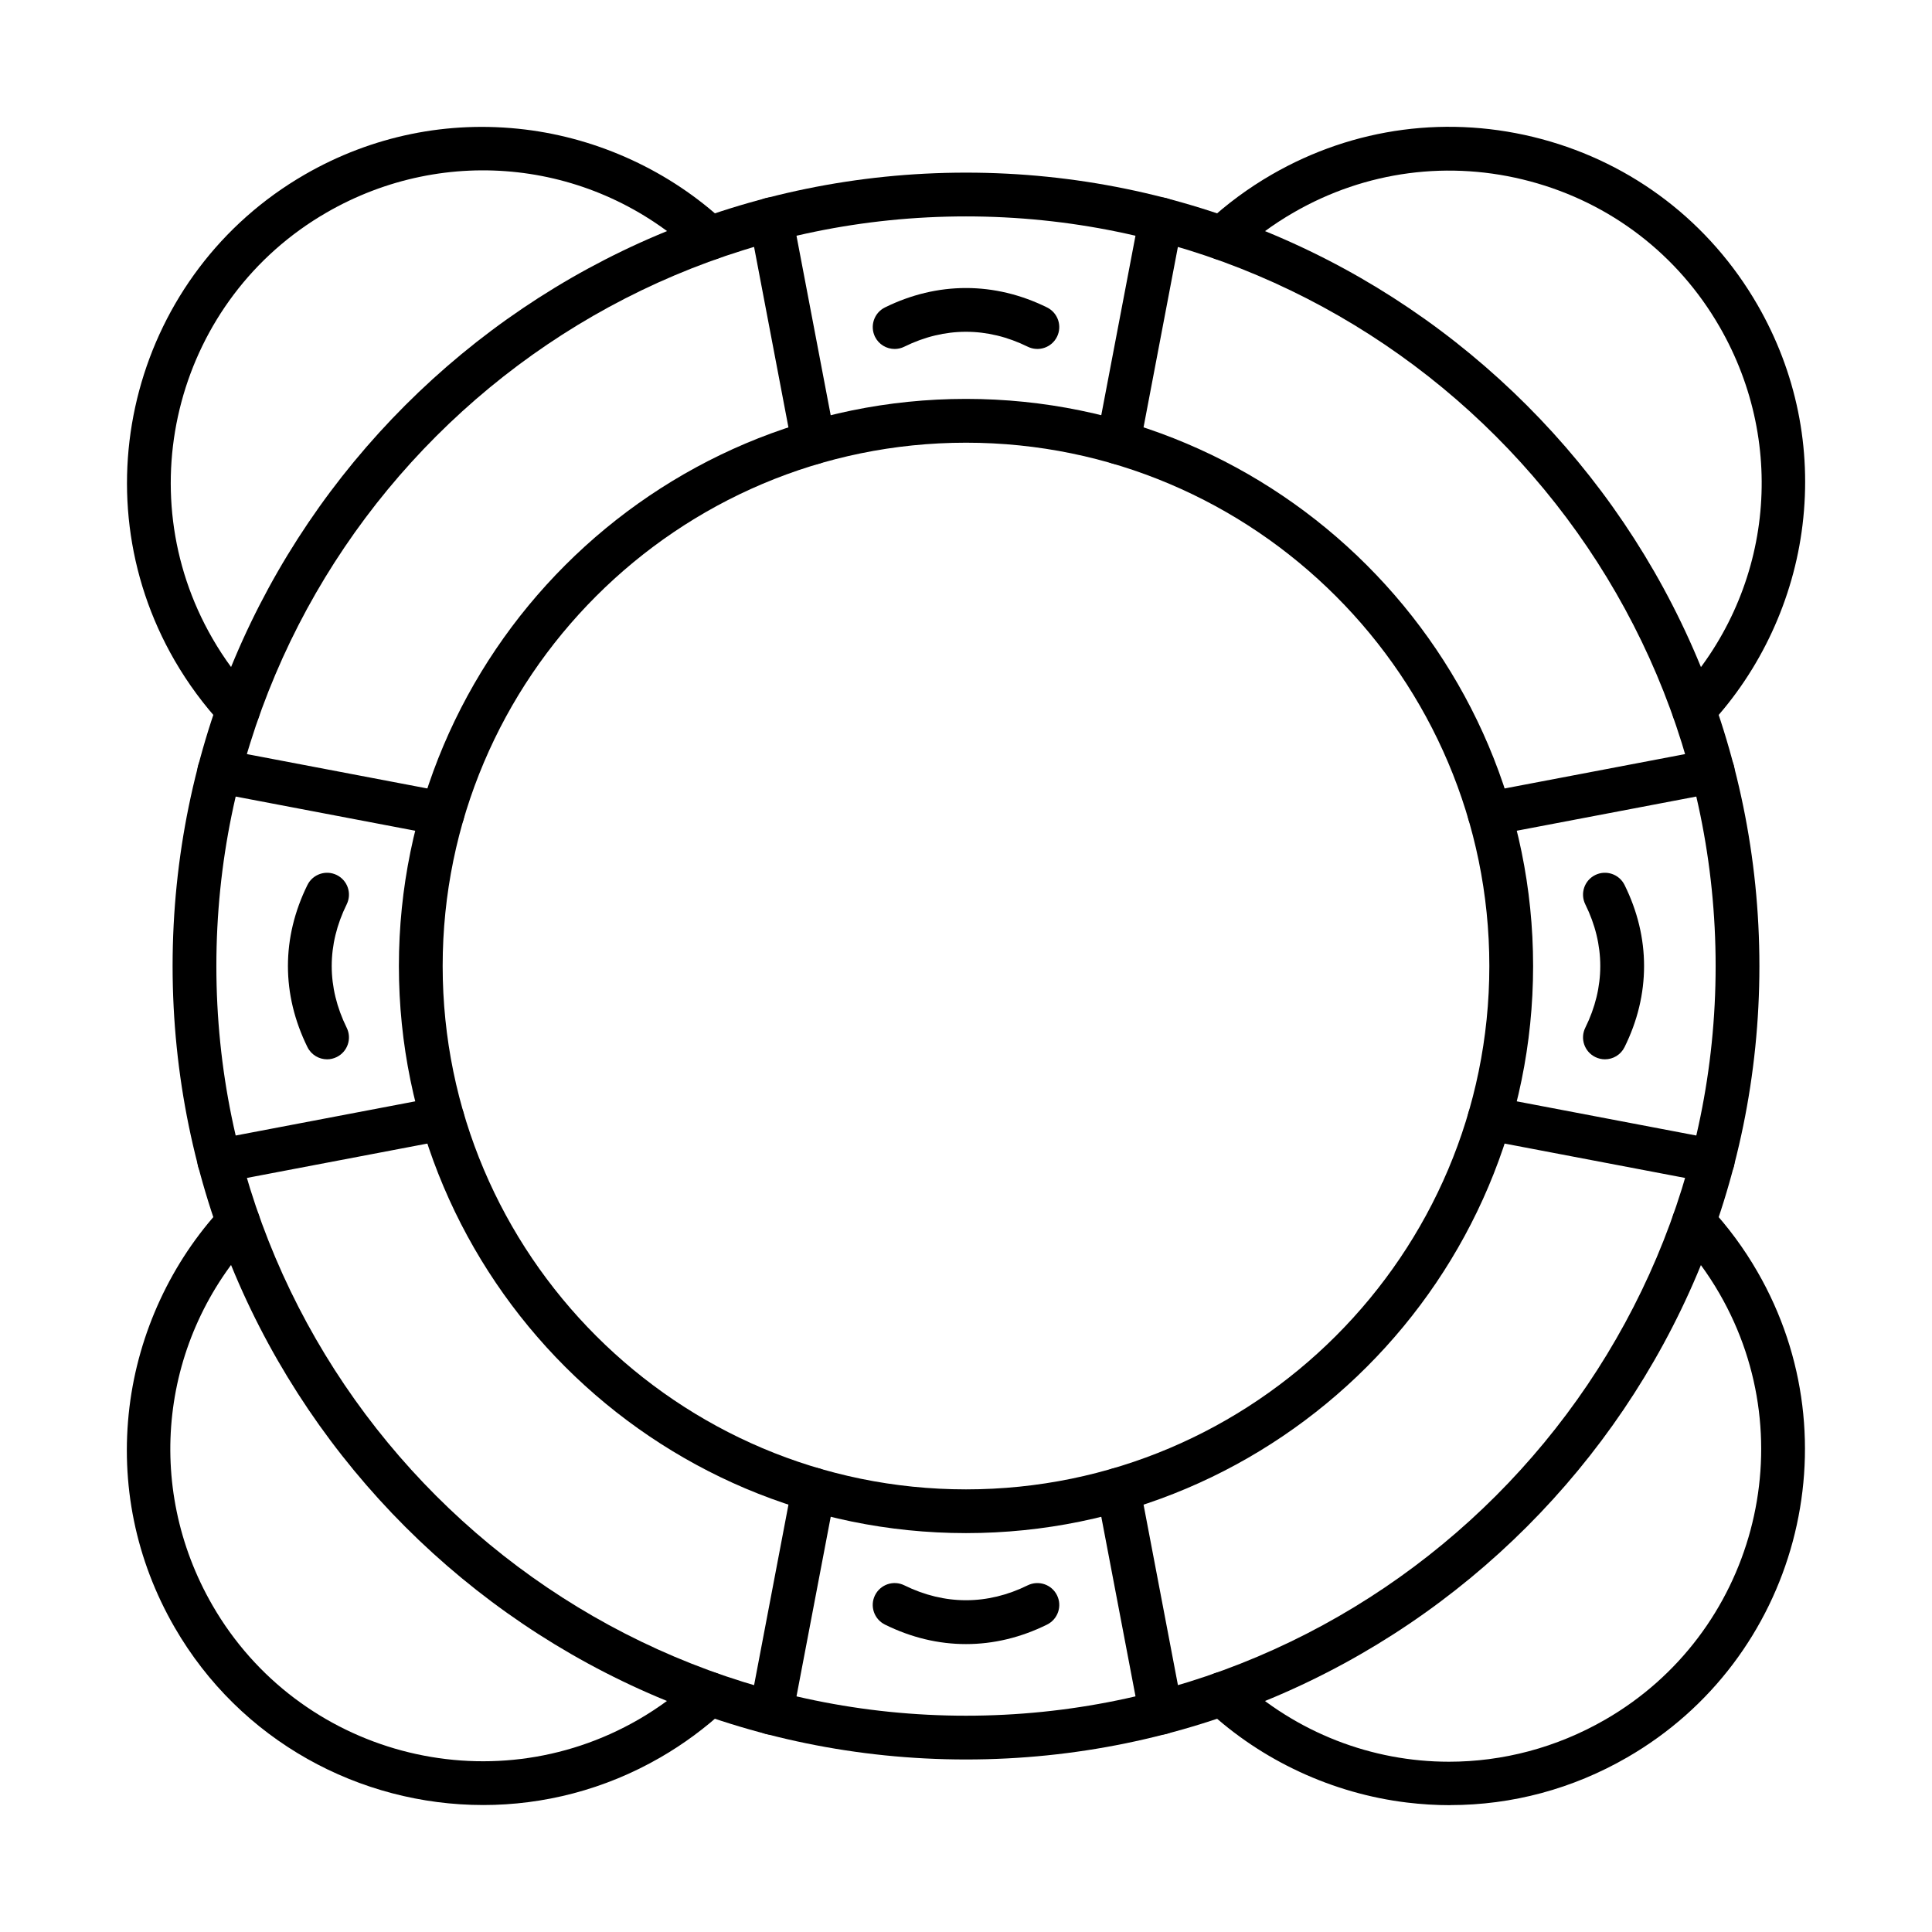
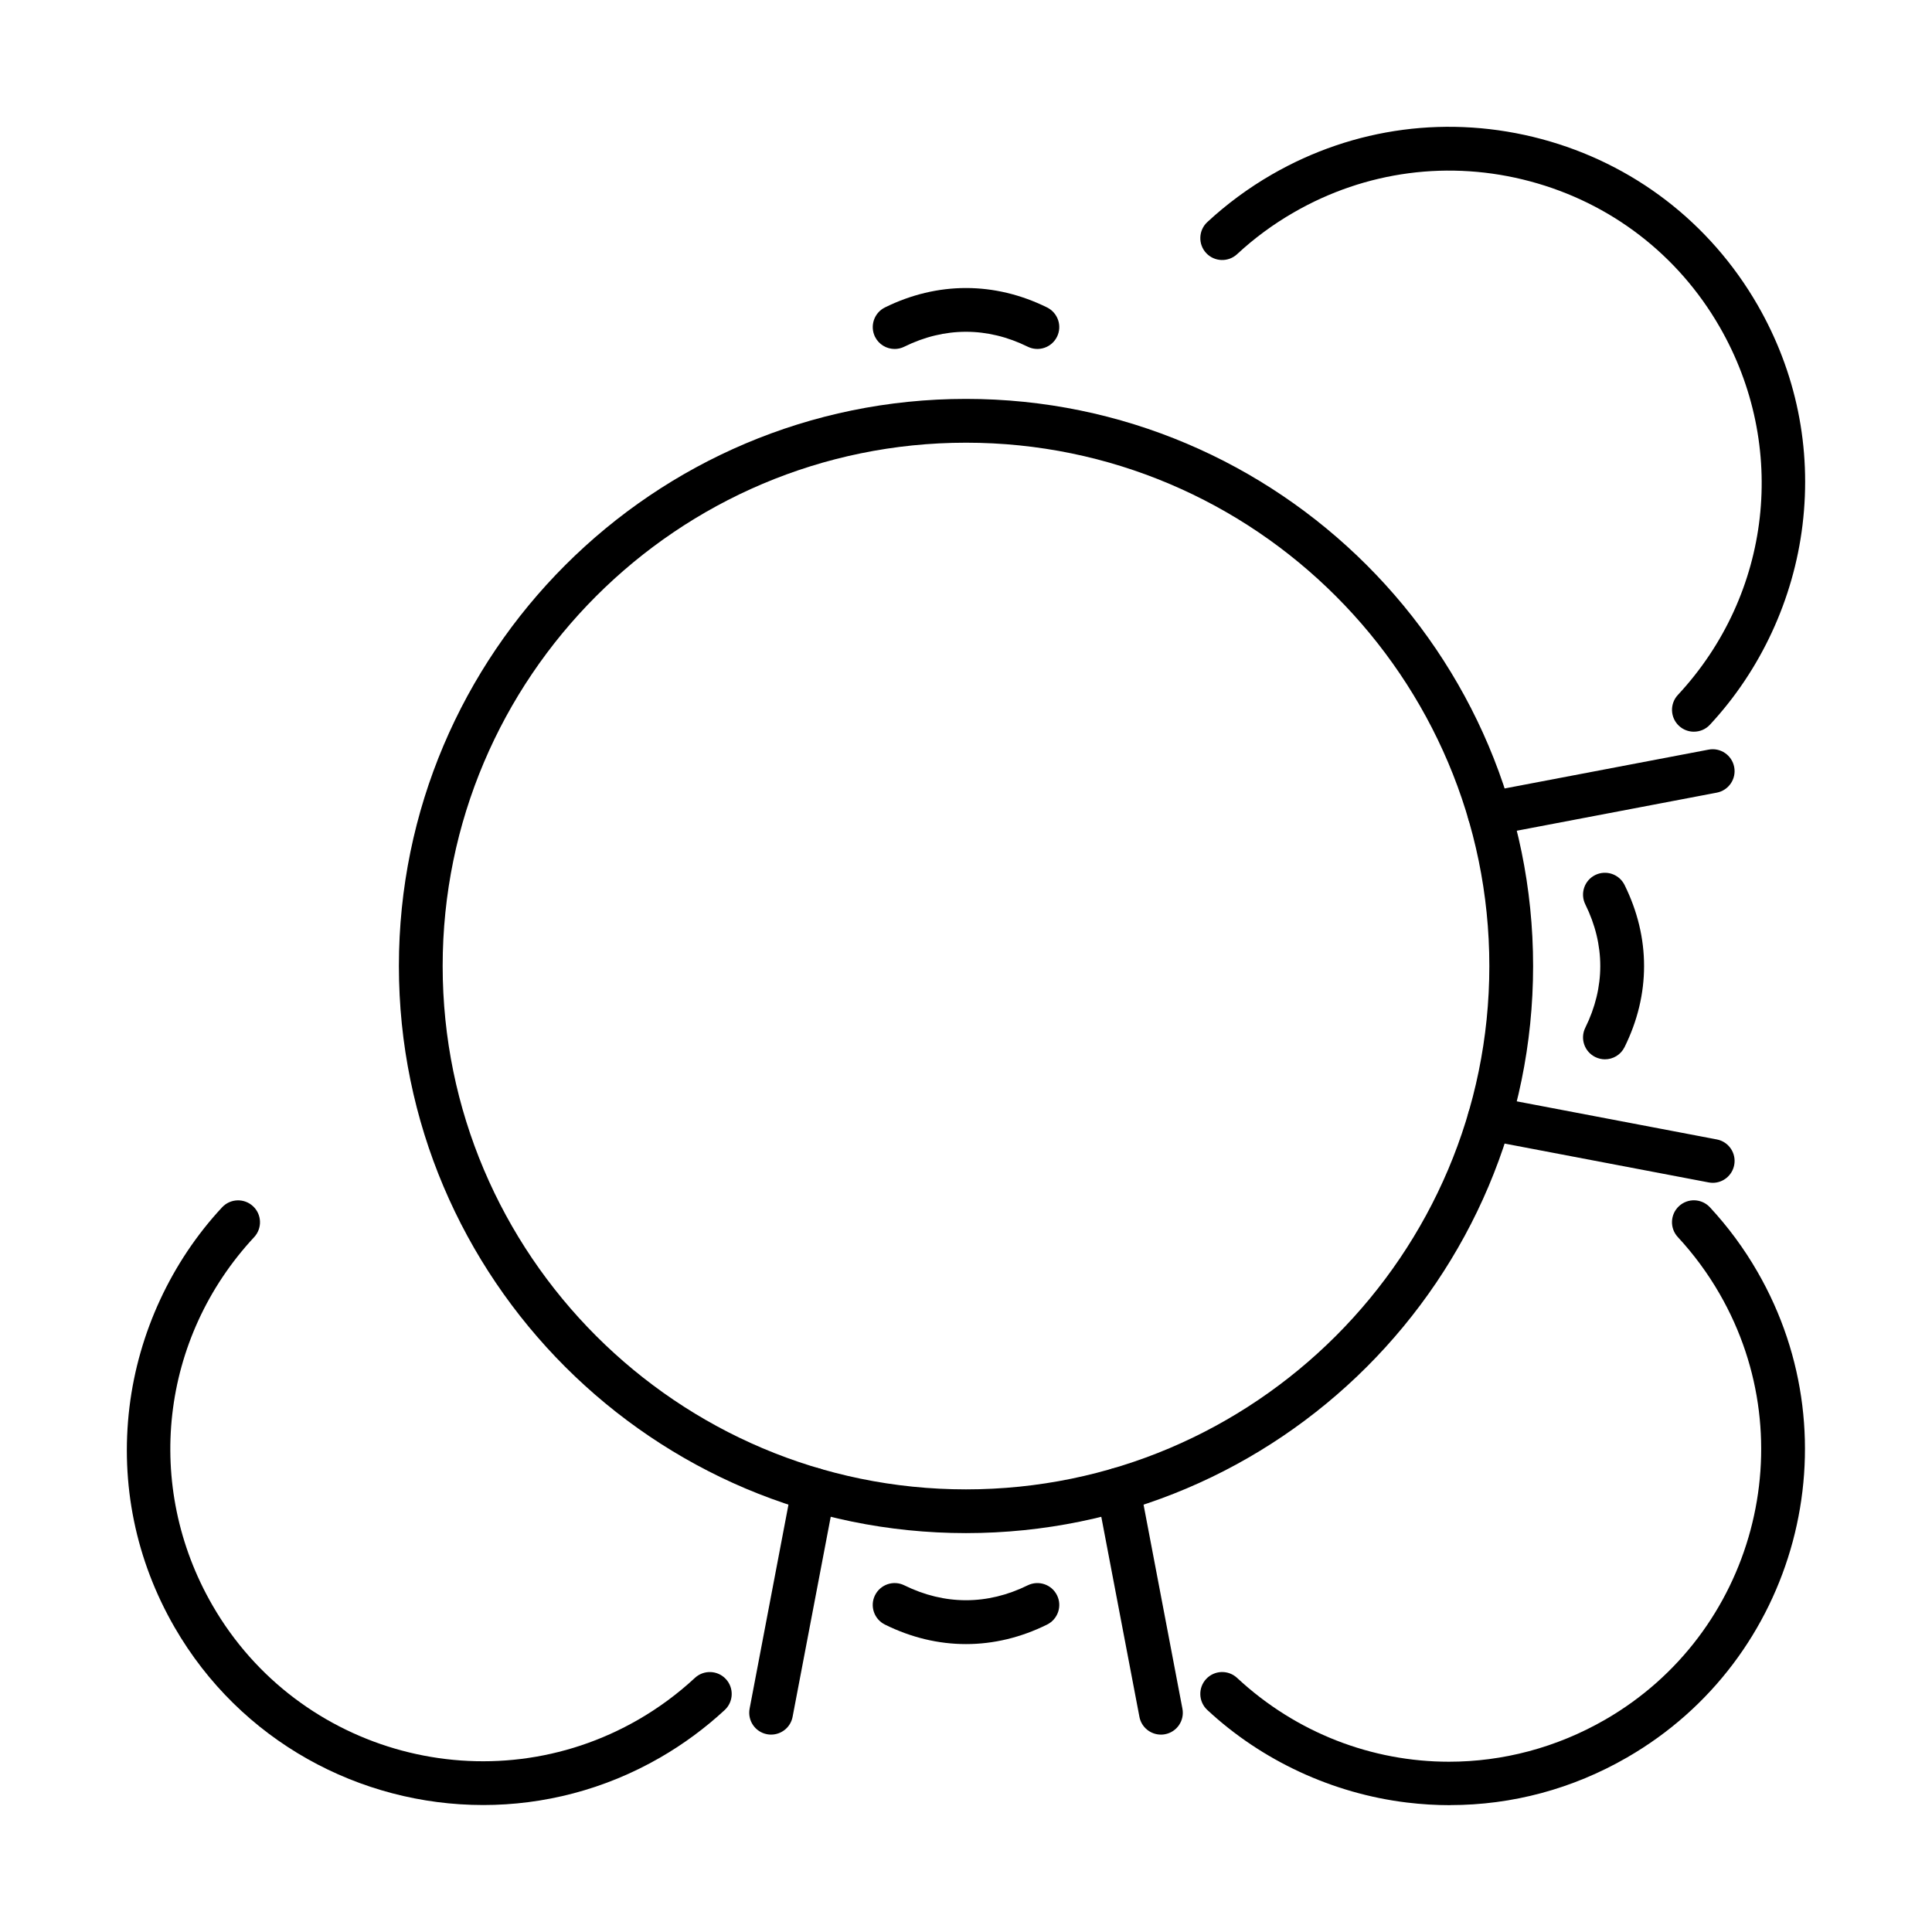
<svg xmlns="http://www.w3.org/2000/svg" fill="#000000" width="800px" height="800px" version="1.1" viewBox="144 144 512 512">
  <g fill-rule="evenodd">
-     <path d="m400 201.35c-109.54 0-198.66 89.117-198.66 198.66 0 109.54 89.117 198.67 198.66 198.67 109.54 0 198.66-89.129 198.66-198.67 0-109.54-89.117-198.66-198.66-198.66zm0 408.93c-115.93 0-210.26-94.324-210.26-210.27 0-115.94 94.324-210.26 210.26-210.26 115.95 0 210.26 94.324 210.26 210.26 0 115.95-94.312 210.27-210.26 210.27z" />
-     <path d="m440.39 267.05c-0.363 0-0.727-0.031-1.098-0.102-3.141-0.605-5.207-3.637-4.613-6.789l11.27-59.125c0.594-3.141 3.637-5.207 6.777-4.613 3.152 0.605 5.219 3.637 4.613 6.789l-11.258 59.125c-0.523 2.781-2.961 4.715-5.691 4.715zm-80.789 0c-2.731 0-5.156-1.934-5.691-4.715l-11.258-59.125c-0.605-3.141 1.457-6.184 4.609-6.789 3.144-0.594 6.184 1.469 6.777 4.613l11.27 59.125c0.594 3.152-1.473 6.184-4.613 6.789-0.371 0.07-0.734 0.102-1.094 0.102z" />
    <path d="m400 261.32c-76.465 0-138.69 62.219-138.69 138.69 0 76.477 62.219 138.69 138.69 138.69s138.69-62.207 138.69-138.69c0-76.469-62.219-138.69-138.68-138.69zm0 288.97c-82.863 0-150.29-67.414-150.29-150.29 0-82.863 67.426-150.29 150.29-150.29 82.875 0 150.29 67.426 150.29 150.29 0 82.875-67.414 150.29-150.29 150.29z" />
-     <path d="m261.25 365.42c-0.363 0-0.727-0.031-1.098-0.102l-59.125-11.258c-3.141-0.605-5.207-3.637-4.613-6.789 0.605-3.152 3.644-5.207 6.789-4.613l59.129 11.258c3.141 0.605 5.203 3.637 4.609 6.789-0.531 2.781-2.961 4.715-5.688 4.715zm-59.145 92.039c-2.727 0-5.156-1.934-5.691-4.723-0.594-3.144 1.469-6.184 4.613-6.777l59.129-11.258c3.152-0.605 6.18 1.461 6.785 4.613 0.594 3.141-1.469 6.184-4.613 6.777l-59.125 11.258c-0.371 0.07-0.734 0.109-1.098 0.109z" />
-     <path d="m348.36 603.69c-0.363 0-0.727-0.031-1.09-0.102-3.152-0.594-5.215-3.637-4.613-6.789l11.258-59.117c0.605-3.152 3.644-5.215 6.789-4.613 3.144 0.594 5.207 3.637 4.613 6.777l-11.27 59.125c-0.523 2.781-2.961 4.715-5.691 4.715zm103.29 0c-2.727 0-5.168-1.934-5.691-4.711l-11.27-59.125c-0.594-3.144 1.469-6.184 4.613-6.777 3.152-0.605 6.195 1.461 6.789 4.613l11.262 59.125c0.605 3.144-1.461 6.184-4.613 6.777-0.363 0.07-0.727 0.102-1.086 0.102z" />
+     <path d="m348.36 603.69c-0.363 0-0.727-0.031-1.09-0.102-3.152-0.594-5.215-3.637-4.613-6.789l11.258-59.117c0.605-3.152 3.644-5.215 6.789-4.613 3.144 0.594 5.207 3.637 4.613 6.777l-11.27 59.125c-0.523 2.781-2.961 4.715-5.691 4.715zm103.29 0c-2.727 0-5.168-1.934-5.691-4.711l-11.27-59.125c-0.594-3.144 1.469-6.184 4.613-6.777 3.152-0.605 6.195 1.461 6.789 4.613l11.262 59.125c0.605 3.144-1.461 6.184-4.613 6.777-0.363 0.07-0.727 0.102-1.086 0.102" />
    <path d="m538.76 365.42c-2.731 0-5.168-1.934-5.703-4.715-0.594-3.152 1.473-6.184 4.613-6.789l59.125-11.258c3.152-0.605 6.184 1.473 6.785 4.613 0.605 3.152-1.469 6.184-4.613 6.789l-59.125 11.258c-0.363 0.07-0.738 0.102-1.086 0.102zm59.137 92.039c-0.363 0-0.727-0.039-1.102-0.109l-59.125-11.258c-3.144-0.594-5.207-3.637-4.613-6.777 0.605-3.152 3.644-5.215 6.789-4.613l59.125 11.258c3.144 0.594 5.215 3.637 4.613 6.777-0.531 2.789-2.961 4.723-5.688 4.723z" />
    <path d="m381.09 236.48c-2.137 0-4.191-1.188-5.207-3.234-1.406-2.879-0.23-6.356 2.637-7.773 13.91-6.859 29.055-6.859 42.961 0 2.871 1.422 4.059 4.894 2.637 7.773-1.418 2.871-4.894 4.047-7.766 2.629-10.695-5.266-22.016-5.266-32.699 0-0.824 0.414-1.703 0.605-2.566 0.605z" />
-     <path d="m230.68 424.73c-2.133 0-4.199-1.188-5.207-3.242-3.422-6.949-5.168-14.18-5.168-21.48 0-7.301 1.742-14.523 5.168-21.48 1.422-2.871 4.894-4.047 7.766-2.641 2.883 1.422 4.059 4.894 2.637 7.773-2.629 5.336-3.969 10.848-3.969 16.344 0 5.508 1.34 11.008 3.969 16.355 1.422 2.871 0.242 6.344-2.637 7.766-0.812 0.402-1.691 0.605-2.555 0.605z" />
    <path d="m400 579.7c-7.301 0-14.531-1.73-21.48-5.168-2.867-1.422-4.059-4.894-2.637-7.766 1.422-2.871 4.902-4.059 7.773-2.637 10.684 5.266 22.016 5.266 32.691 0 2.883-1.41 6.356-0.242 7.773 2.637 1.422 2.871 0.23 6.344-2.637 7.766-6.945 3.434-14.18 5.168-21.48 5.168z" />
    <path d="m569.32 424.73c-0.855 0-1.734-0.199-2.559-0.605-2.879-1.422-4.059-4.894-2.641-7.766 2.641-5.348 3.969-10.848 3.969-16.355 0-5.5-1.328-11.008-3.969-16.344-1.418-2.879-0.242-6.356 2.641-7.773 2.871-1.41 6.344-0.23 7.766 2.641 3.434 6.957 5.168 14.18 5.168 21.48 0 7.301-1.73 14.531-5.168 21.48-1.008 2.055-3.062 3.242-5.203 3.242z" />
-     <path d="m207.1 337.91c-1.562 0-3.113-0.625-4.25-1.852-4.801-5.176-9.035-10.918-12.59-17.059-25.98-44.996-10.504-102.74 34.492-128.73 17.816-10.281 37.988-14.41 58.359-11.953 19.691 2.387 38.492 11.098 52.941 24.543 2.34 2.184 2.477 5.852 0.293 8.199s-5.863 2.477-8.199 0.293c-26.727-24.863-65.953-29.297-97.598-11.027-39.457 22.781-53.023 73.418-30.242 112.88 3.113 5.398 6.828 10.434 11.039 14.965 2.176 2.348 2.043 6.023-0.301 8.199-1.117 1.035-2.539 1.551-3.949 1.551z" />
    <path d="m272.03 622.35c-32.59 0-64.336-16.898-81.766-47.102-10.281-17.805-14.422-37.988-11.953-58.359 2.387-19.688 11.098-38.492 24.543-52.934 2.188-2.348 5.852-2.477 8.199-0.293 2.348 2.176 2.477 5.852 0.293 8.199-24.863 26.727-29.305 65.945-11.027 97.586 22.781 39.469 73.406 53.035 112.88 30.254 5.398-3.121 10.434-6.84 14.965-11.047 2.348-2.176 6.023-2.035 8.199 0.312s2.043 6.012-0.301 8.199c-5.176 4.793-10.918 9.035-17.059 12.578-14.805 8.551-30.988 12.609-46.961 12.609z" />
    <path d="m528.33 622.39c-3.797 0-7.625-0.23-11.453-0.695-19.688-2.379-38.492-11.098-52.934-24.543-2.344-2.176-2.477-5.852-0.301-8.199 2.188-2.348 5.859-2.469 8.199-0.293 15.75 14.652 35.844 22.215 56.156 22.215 14.168 0 28.441-3.676 41.441-11.18 39.457-22.781 53.023-73.418 30.242-112.88-3.113-5.398-6.828-10.434-11.039-14.977-2.172-2.348-2.043-6.012 0.312-8.199 2.348-2.176 6.012-2.043 8.199 0.312 4.797 5.168 9.035 10.906 12.578 17.059 25.984 44.996 10.504 102.74-34.492 128.71-14.461 8.359-30.496 12.648-46.91 12.648z" />
    <path d="m592.91 337.91c-1.422 0-2.844-0.516-3.961-1.551-2.348-2.188-2.477-5.852-0.293-8.199 24.863-26.727 29.305-65.945 11.027-97.598-11.027-19.113-28.855-32.789-50.172-38.5-21.309-5.711-43.586-2.781-62.691 8.258-5.406 3.113-10.445 6.828-14.977 11.039-2.348 2.176-6.012 2.043-8.199-0.301-2.176-2.348-2.043-6.023 0.301-8.199 5.176-4.805 10.918-9.035 17.07-12.59 21.797-12.59 47.184-15.922 71.504-9.418 24.312 6.516 44.625 22.117 57.215 43.91 10.285 17.816 14.422 37.996 11.953 58.359-2.375 19.688-11.098 38.492-24.543 52.941-1.137 1.23-2.688 1.844-4.238 1.844z" />
  </g>
</svg>